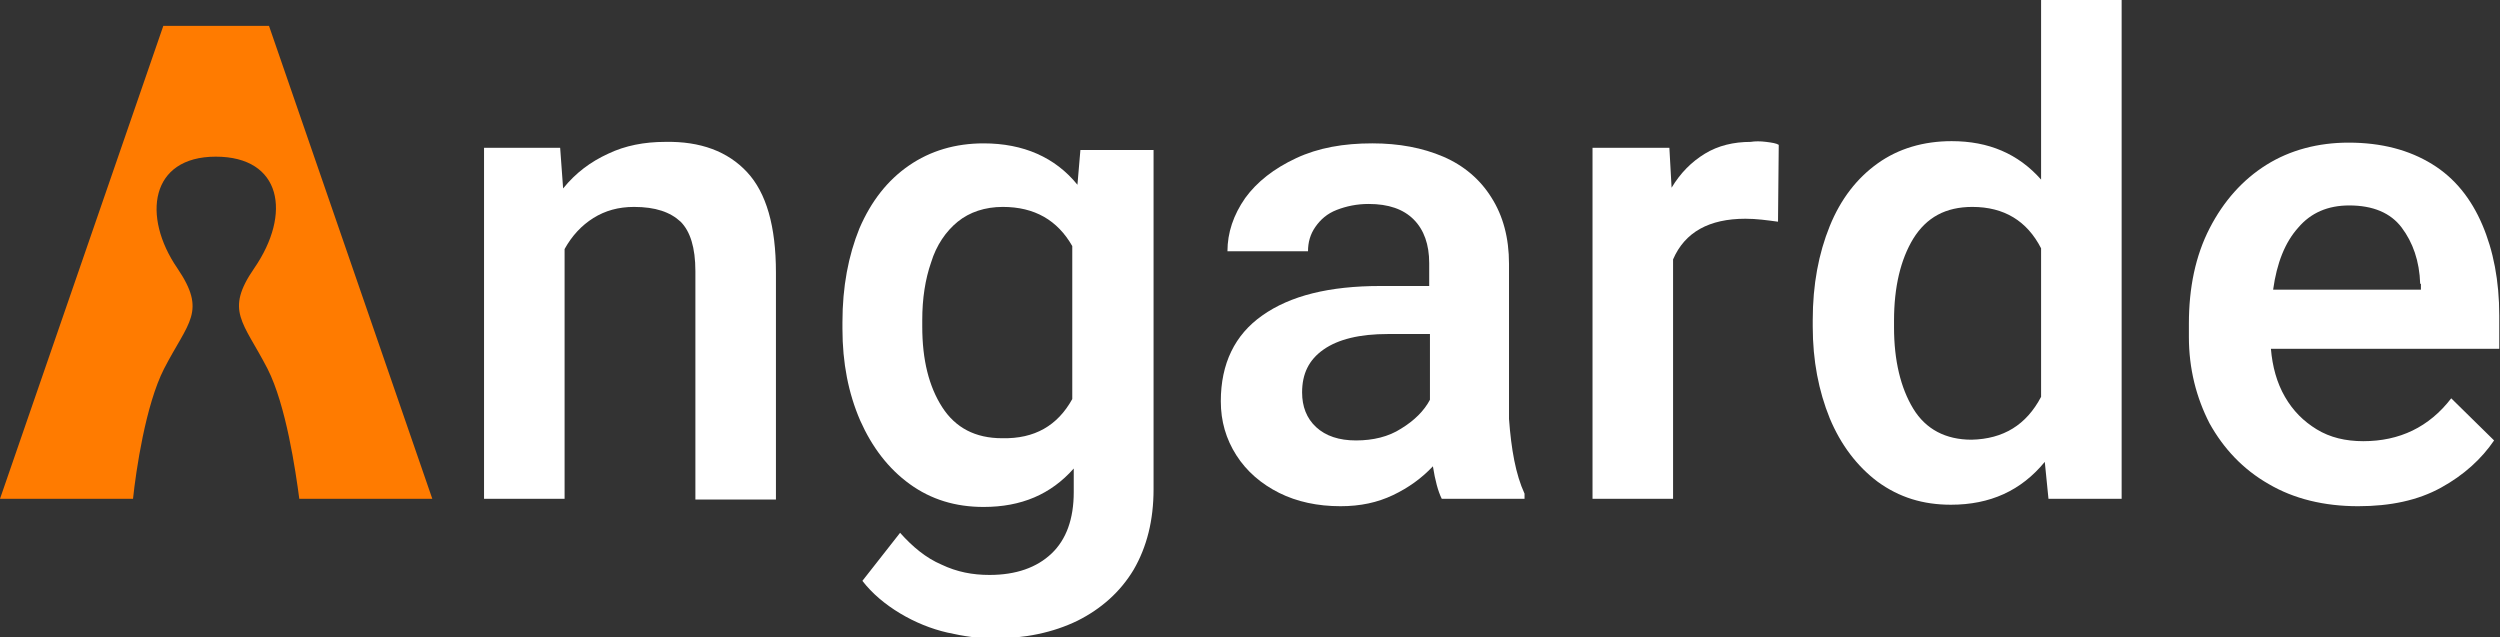
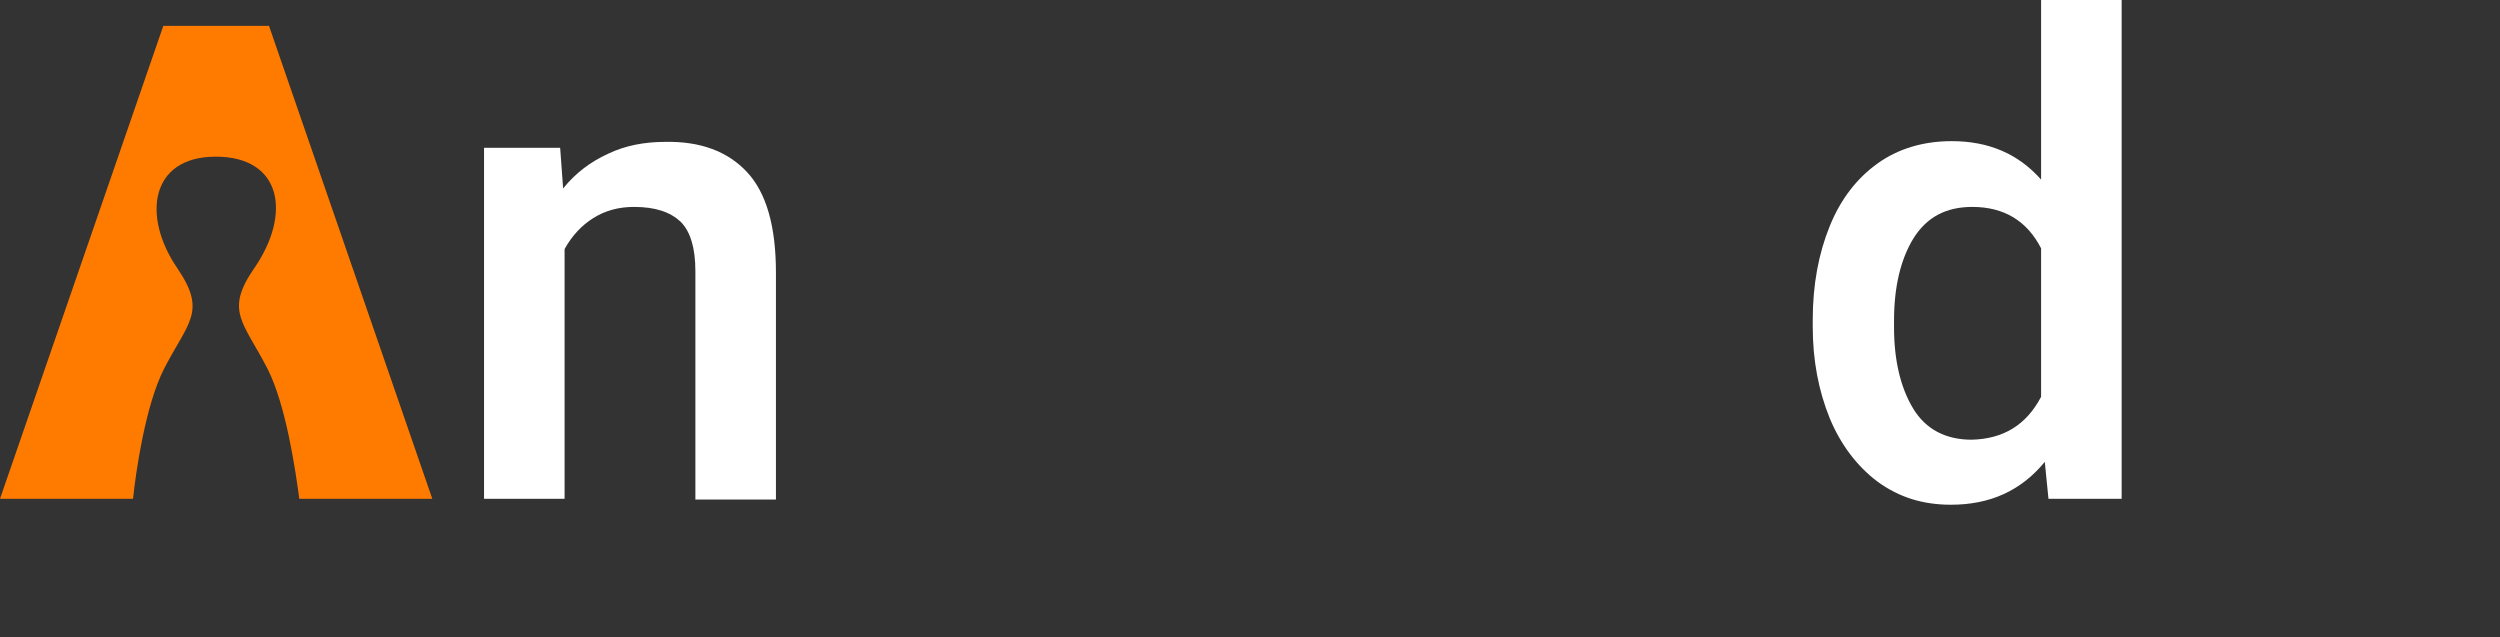
<svg xmlns="http://www.w3.org/2000/svg" version="1.1" id="Layer_1" x="0px" y="0px" viewBox="0 0 338.3 86.2" style="enable-background:new 0 0 338.3 86.2;" xml:space="preserve">
  <rect x="0" y="0" width="338.3" height="86.2" fill="#333333" stroke="none" />
  <style type="text/css">
	.st0{fill:#FFFFFF;}
	.st1{fill:#FF7B00;}
</style>
  <g id="_x3C_Layer_x3E_">
    <g>
      <path class="st0" d="M101.1,23.3c2.6,2.8,3.9,7.3,3.9,13.6v30.7H94.1V36.7c0-3.2-0.7-5.4-2-6.7c-1.4-1.3-3.4-2-6.3-2    c-2.1,0-3.9,0.5-5.5,1.5s-2.9,2.4-3.9,4.2v33.8H65.5V20h10.3l0.4,5.5c1.7-2.1,3.7-3.6,6.1-4.7c2.3-1.1,4.9-1.6,7.7-1.6    C94.8,19.1,98.5,20.5,101.1,23.3z" />
-       <path class="st0" d="M156.1,20v46.2c0,4.2-0.9,7.8-2.7,10.9c-1.8,3-4.4,5.3-7.6,6.9c-3.3,1.6-7.1,2.4-11.4,2.4    c-1.9,0-4-0.3-6.2-0.8s-4.4-1.4-6.4-2.6s-3.8-2.7-5.1-4.4l5.1-6.5c1.7,1.9,3.5,3.4,5.6,4.3c2.1,1,4.2,1.4,6.5,1.4    c3.6,0,6.4-1,8.4-2.9s3-4.7,3-8.3v-3.2c-3.1,3.5-7.1,5.2-12.2,5.2c-3.8,0-7.1-1-10-3.1s-5.1-5-6.7-8.6c-1.6-3.7-2.4-7.8-2.4-12.4    v-0.9c0-4.8,0.8-9,2.3-12.7c1.6-3.7,3.8-6.5,6.7-8.5c2.9-2,6.3-3,10.1-3c5.4,0,9.7,1.9,12.7,5.6l0.4-4.7h9.9V20z M145.1,54V33.3    c-2-3.5-5.1-5.3-9.4-5.3c-2.4,0-4.5,0.7-6.1,2s-2.9,3.2-3.6,5.5c-0.8,2.3-1.2,4.9-1.2,7.8v0.9c0,4.5,0.9,8.1,2.7,10.9    c1.8,2.8,4.5,4.2,8.1,4.2C140,59.4,143.1,57.6,145.1,54z" />
-       <path class="st0" d="M206.3,66.8v0.7h-11.2c-0.5-1-0.9-2.5-1.2-4.4c-1.5,1.6-3.3,2.9-5.4,3.9c-2.1,1-4.4,1.5-7.1,1.5    c-3.1,0-5.9-0.6-8.3-1.8s-4.4-2.9-5.8-5.1c-1.4-2.2-2.1-4.6-2.1-7.3c0-5.1,1.9-9,5.6-11.6c3.8-2.7,9.1-4,16-4h6.6v-3.1    c0-2.5-0.7-4.5-2.1-5.9c-1.4-1.4-3.4-2.1-6.1-2.1c-1.6,0-3,0.3-4.3,0.8s-2.2,1.3-2.9,2.3s-1,2.1-1,3.3h-10.9    c0-2.5,0.8-4.9,2.4-7.2c1.6-2.2,3.9-4,6.9-5.4s6.4-2,10.3-2c3.6,0,6.8,0.6,9.6,1.8c2.8,1.2,5,3.1,6.5,5.5c1.6,2.5,2.4,5.5,2.4,9    v21C204.5,60.8,205.1,64.2,206.3,66.8z M189.6,58c1.8-1.1,3.1-2.4,3.9-3.9v-8.9h-5.7c-3.8,0-6.7,0.7-8.7,2.1    c-2,1.4-2.9,3.3-2.9,5.8c0,1.9,0.6,3.5,1.9,4.7c1.3,1.2,3.1,1.8,5.4,1.8C185.8,59.6,187.9,59.1,189.6,58z" />
-       <path class="st0" d="M239,19.2c0.8,0.1,1.4,0.2,1.7,0.4L240.6,30c-1.5-0.2-2.9-0.4-4.4-0.4c-4.9,0-8.2,1.8-9.8,5.5v32.4h-10.9V20    h10.4l0.3,5.4c1.2-2,2.7-3.5,4.5-4.6s3.9-1.6,6.2-1.6C237.5,19.1,238.2,19.1,239,19.2z" />
      <path class="st0" d="M287.1,0v67.5h-9.9l-0.5-5c-3.2,3.9-7.4,5.8-12.7,5.8c-3.8,0-7-1-9.9-3.1c-2.8-2.1-5-5-6.5-8.6    c-1.5-3.7-2.3-7.8-2.3-12.4v-0.9c0-4.8,0.8-9,2.3-12.7s3.7-6.5,6.5-8.5c2.8-2,6.2-3,10-3c5,0,9,1.7,12.1,5.2V0H287.1z M276.2,53.7    V33.6c-1.9-3.7-5-5.6-9.3-5.6c-3.6,0-6.2,1.4-8,4.3c-1.7,2.8-2.6,6.5-2.6,11.1v0.9c0,4.5,0.9,8.2,2.6,11s4.4,4.2,7.9,4.2    C271.1,59.4,274.2,57.5,276.2,53.7z" />
-       <path class="st0" d="M338.3,47.2h-31c0.2,2.4,0.8,4.6,1.9,6.5s2.5,3.3,4.3,4.4c1.8,1.1,3.9,1.6,6.3,1.6c4.9,0,8.9-1.9,11.9-5.8    l5.8,5.7c-1.7,2.5-4.1,4.7-7.2,6.4s-6.8,2.5-11.2,2.5c-4.6,0-8.7-1-12.1-3c-3.5-2-6.1-4.8-8-8.2c-1.8-3.5-2.8-7.4-2.8-11.7v-1.8    c0-4.9,0.9-9.2,2.8-12.9c1.9-3.7,4.5-6.6,7.7-8.6s7-3,11.1-3c4.5,0,8.2,1,11.3,2.9s5.3,4.7,6.8,8.2s2.3,7.6,2.3,12.3v4.5H338.3z     M327.5,38.4c-0.1-3.1-1-5.6-2.5-7.6s-3.9-3-7.1-3c-2.9,0-5.2,1-6.9,3c-1.8,2-2.9,4.8-3.4,8.4h20v-0.8H327.5z" />
    </g>
    <g id="icon_29_">
      <g>
        <path class="st1" d="M36.4,3.5h-4.7h-9.6L0,67.5h11.9H18c0.4-3.8,1.7-12.7,4.2-17.6c3.3-6.4,5.8-7.7,1.8-13.6     c-4.8-7-3.7-15.1,5.2-15.1s10.3,7.7,5.2,15.1c-4,5.8-1.5,7.2,1.8,13.6c2.5,4.9,3.8,13.8,4.3,17.6h6.1h11.9L36.4,3.5z" />
      </g>
    </g>
  </g>
  <g id="Layer_1_1_">
</g>
</svg>